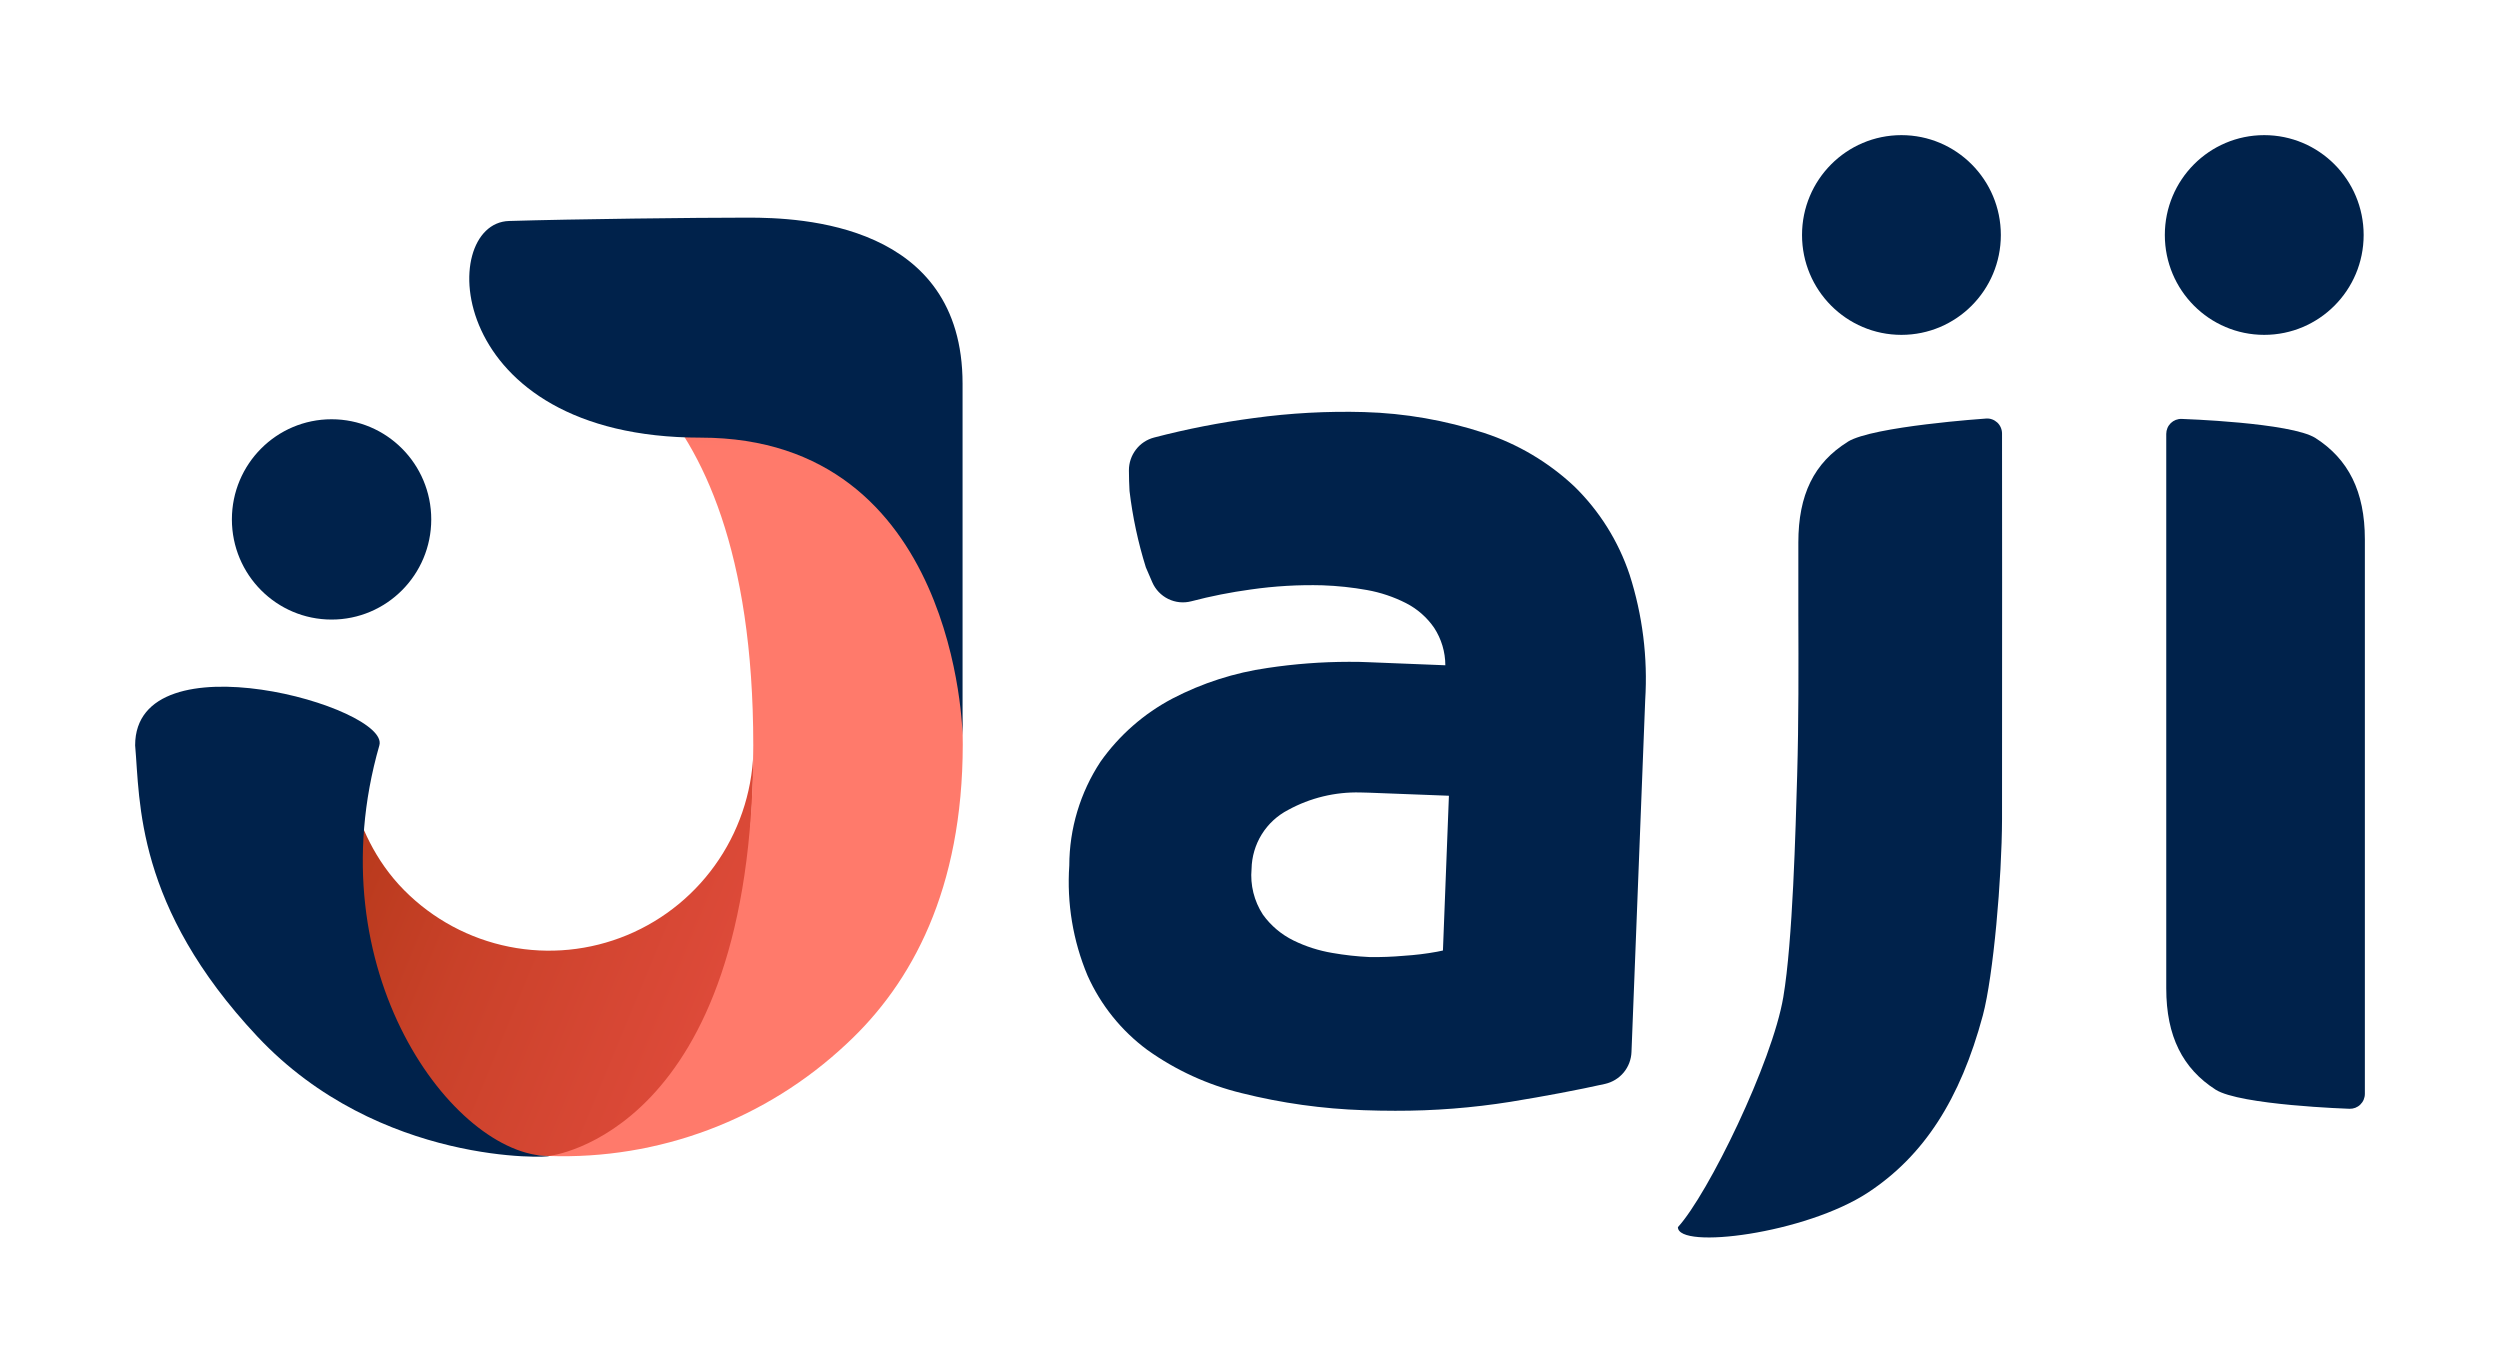
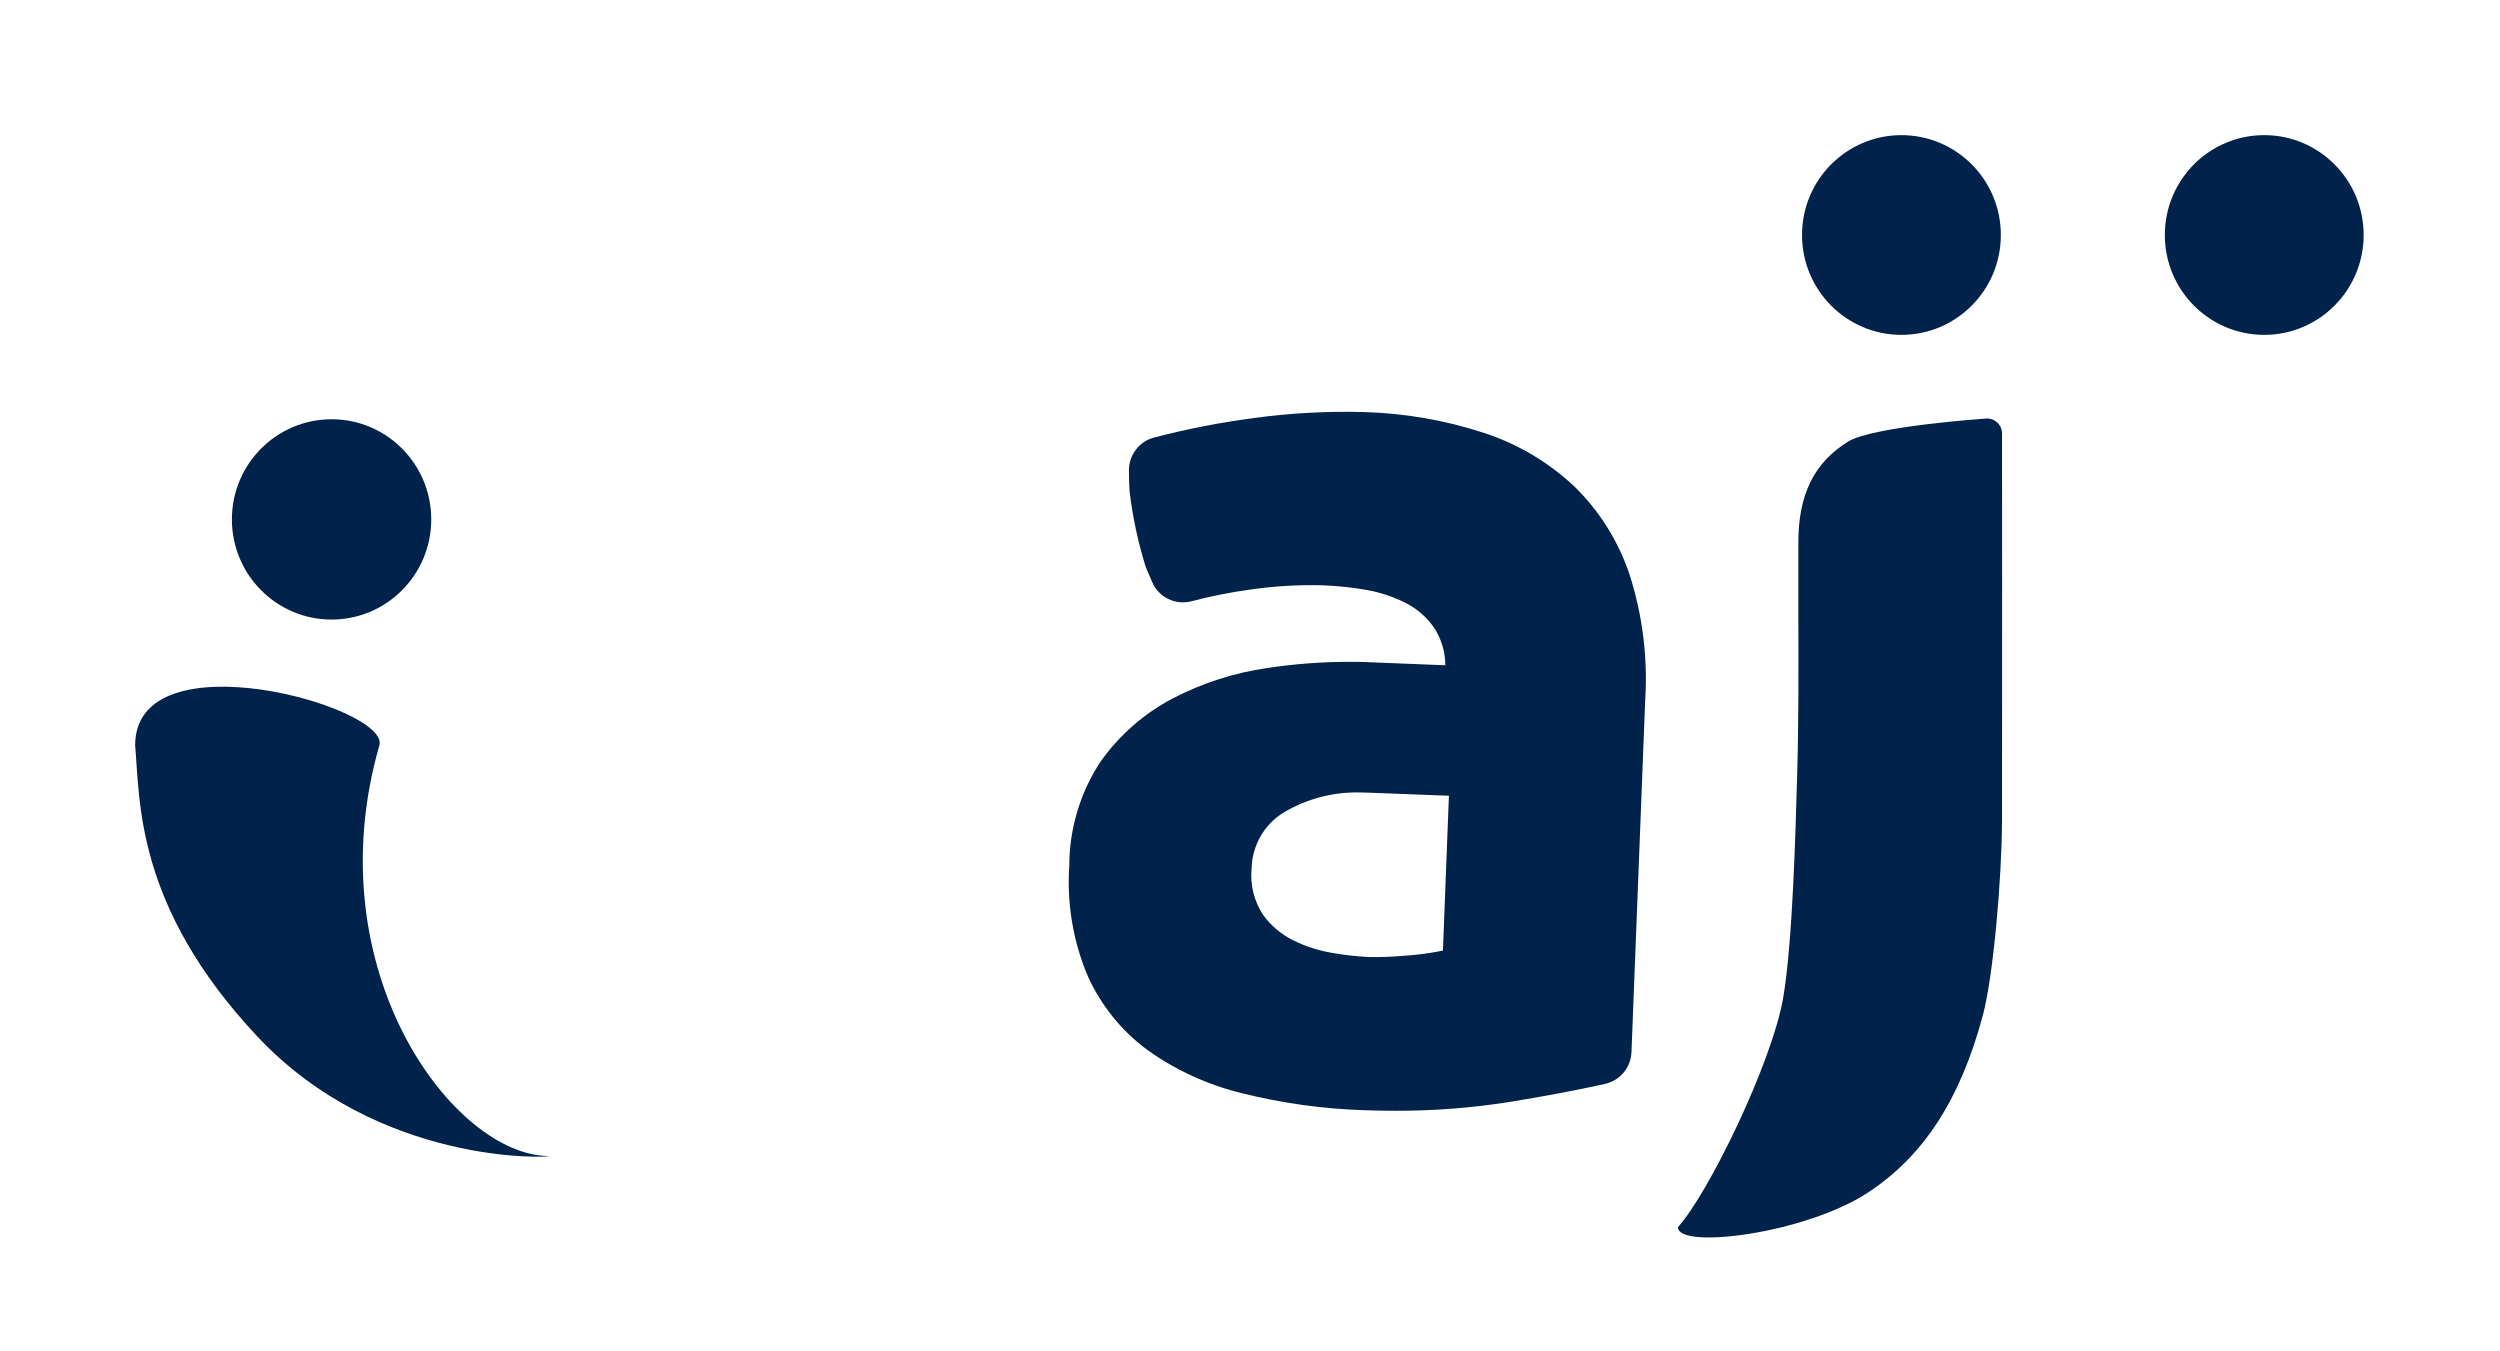
<svg xmlns="http://www.w3.org/2000/svg" width="74" height="40" viewBox="0 0 74 40" fill="none">
-   <path fill-rule="evenodd" clip-rule="evenodd" d="M10.198 22.062C10.198 22.062 10.198 24.577 11.971 26.358C12.817 27.209 13.895 27.788 15.069 28.023C16.243 28.258 17.46 28.138 18.566 27.678C19.672 27.218 20.617 26.439 21.282 25.439C21.948 24.44 22.303 23.264 22.303 22.062C22.306 23.899 22.157 25.734 21.859 27.547C21.375 30.05 19.626 34.218 16.253 34.218C12.88 34.218 11.532 29.936 10.793 27.695C10.053 25.454 10.198 22.062 10.198 22.062Z" fill="url(#paint0_linear_9114_13140)" />
-   <path fill-rule="evenodd" clip-rule="evenodd" d="M16.247 9.851C16.247 9.851 22.297 10.545 22.297 22.062C22.297 33.579 16.247 34.217 16.247 34.217C17.86 34.273 19.469 34.009 20.98 33.44C22.491 32.871 23.876 32.008 25.055 30.901C26.998 29.1 28.492 26.324 28.498 22.038C28.503 17.751 27.037 14.914 25.046 13.158C20.6 9.258 16.247 9.851 16.247 9.851Z" fill="url(#paint1_linear_9114_13140)" />
-   <path fill-rule="evenodd" clip-rule="evenodd" d="M15.068 6.541C16.971 6.484 20.596 6.442 22.145 6.442C23.693 6.442 28.492 6.603 28.492 11.356V21.764C28.492 21.764 28.346 12.954 20.739 12.954C13.133 12.954 12.913 6.604 15.068 6.541Z" fill="#00224B" />
  <path fill-rule="evenodd" clip-rule="evenodd" d="M7.615 30.677C4 26.823 4.147 23.711 4 22.063C4 18.801 11.556 20.927 11.229 22.063C9.312 28.733 13.441 34.218 16.247 34.218C16.338 34.262 11.229 34.532 7.615 30.677Z" fill="#00224B" />
  <path d="M9.815 18.339C11.444 18.339 12.765 17.012 12.765 15.374C12.765 13.737 11.444 12.41 9.815 12.41C8.185 12.41 6.864 13.737 6.864 15.374C6.864 17.012 8.185 18.339 9.815 18.339Z" fill="#00224B" />
-   <path fill-rule="evenodd" clip-rule="evenodd" d="M70 15.964C70 14.542 69.509 13.589 68.54 12.967C67.818 12.506 64.577 12.4 64.577 12.4C64.517 12.398 64.459 12.408 64.403 12.429C64.348 12.451 64.298 12.483 64.255 12.524C64.213 12.566 64.179 12.615 64.156 12.67C64.133 12.725 64.121 12.784 64.121 12.843V29.256C64.121 30.678 64.612 31.631 65.581 32.253C66.302 32.714 69.544 32.82 69.544 32.82C69.603 32.822 69.662 32.812 69.717 32.791C69.773 32.769 69.823 32.737 69.865 32.696C69.908 32.654 69.942 32.605 69.965 32.55C69.988 32.495 70 32.437 70 32.377V15.964Z" fill="#00224B" />
  <path fill-rule="evenodd" clip-rule="evenodd" d="M54.691 13.08C53.696 13.698 53.231 14.643 53.231 16.058V18.165C53.236 19.732 53.242 21.352 53.196 22.952C53.149 24.551 53.066 27.853 52.786 29.513C52.46 31.445 50.567 35.334 49.666 36.324C49.666 36.995 53.44 36.518 55.298 35.296C56.944 34.211 58.023 32.545 58.692 30.056C59.005 28.881 59.256 25.984 59.26 24.252C59.267 20.753 59.26 12.831 59.26 12.831C59.26 12.77 59.247 12.71 59.223 12.654C59.199 12.598 59.164 12.548 59.12 12.507C59.075 12.466 59.023 12.434 58.966 12.413C58.909 12.393 58.849 12.384 58.788 12.389C58.788 12.389 55.43 12.617 54.695 13.075L54.691 13.08Z" fill="#00224B" />
  <path fill-rule="evenodd" clip-rule="evenodd" d="M46.599 14.397C47.344 15.124 47.905 16.02 48.236 17.01C48.62 18.207 48.777 19.466 48.698 20.721L48.292 31.139C48.284 31.361 48.203 31.574 48.062 31.745C47.92 31.916 47.726 32.034 47.511 32.083C46.698 32.264 45.756 32.443 44.714 32.613C43.584 32.793 42.442 32.882 41.298 32.879C40.985 32.879 40.679 32.873 40.368 32.862C39.148 32.822 37.935 32.653 36.751 32.356C35.748 32.112 34.801 31.678 33.96 31.077C33.192 30.509 32.583 29.752 32.192 28.878C31.76 27.85 31.575 26.734 31.651 25.62C31.653 24.528 31.974 23.46 32.574 22.548C33.128 21.763 33.86 21.122 34.709 20.675C35.59 20.217 36.542 19.911 37.525 19.771C38.317 19.652 39.117 19.591 39.919 19.59C40.117 19.59 40.312 19.59 40.502 19.601L42.782 19.692C42.781 19.298 42.666 18.914 42.452 18.585C42.239 18.275 41.952 18.023 41.617 17.852C41.253 17.667 40.865 17.537 40.464 17.465C40.029 17.387 39.59 17.34 39.148 17.325C38.437 17.306 37.726 17.348 37.022 17.449C36.429 17.53 35.841 17.646 35.262 17.798C35.034 17.858 34.793 17.833 34.581 17.73C34.37 17.627 34.201 17.451 34.107 17.234C34.039 17.081 33.975 16.934 33.917 16.793C33.687 16.056 33.525 15.3 33.434 14.533C33.423 14.342 33.417 14.139 33.416 13.923C33.415 13.701 33.488 13.485 33.623 13.309C33.757 13.132 33.947 13.007 34.161 12.951C35.133 12.697 36.12 12.505 37.116 12.374C38.196 12.226 39.287 12.167 40.376 12.197C41.585 12.231 42.783 12.439 43.932 12.816C44.925 13.141 45.836 13.681 46.599 14.397ZM42.711 28.135L42.888 23.554L40.506 23.463C40.426 23.463 40.344 23.457 40.265 23.457C39.52 23.438 38.783 23.616 38.129 23.974C37.808 24.14 37.538 24.39 37.347 24.697C37.157 25.004 37.053 25.358 37.046 25.72C37.003 26.195 37.121 26.671 37.381 27.071C37.615 27.398 37.928 27.662 38.289 27.839C38.652 28.017 39.038 28.14 39.437 28.207C39.802 28.271 40.172 28.312 40.543 28.329C40.882 28.334 41.22 28.321 41.557 28.291C41.886 28.27 42.215 28.231 42.539 28.171L42.711 28.135Z" fill="#00224B" />
  <path d="M56.282 9.912C57.907 9.912 59.225 8.589 59.225 6.956C59.225 5.323 57.907 4 56.282 4C54.657 4 53.34 5.323 53.34 6.956C53.34 8.589 54.657 9.912 56.282 9.912Z" fill="#00224B" />
  <path d="M67.021 9.912C68.646 9.912 69.964 8.589 69.964 6.956C69.964 5.323 68.646 4 67.021 4C65.396 4 64.079 5.323 64.079 6.956C64.079 8.589 65.396 9.912 67.021 9.912Z" fill="#00224B" />
  <defs>
    <linearGradient id="paint0_linear_9114_13140" x1="5.518" y1="15.583" x2="37.402" y2="28.767" gradientUnits="userSpaceOnUse">
      <stop stop-color="#942900" />
      <stop offset="0.16" stop-color="#AE3514" />
      <stop offset="0.36" stop-color="#C94129" />
      <stop offset="0.57" stop-color="#DD4A39" />
      <stop offset="0.79" stop-color="#E94F42" />
      <stop offset="1" stop-color="#ED5145" />
    </linearGradient>
    <linearGradient id="paint1_linear_9114_13140" x1="37" y1="13.43" x2="37" y2="8.438" gradientUnits="userSpaceOnUse">
      <stop stop-color="#FF7A6B" />
      <stop offset="0.2" stop-color="#FD7667" />
      <stop offset="0.39" stop-color="#F96B5B" />
      <stop offset="0.58" stop-color="#F15947" />
      <stop offset="0.77" stop-color="#E63F2C" />
      <stop offset="0.96" stop-color="#D71F08" />
      <stop offset="1" stop-color="#D41700" />
    </linearGradient>
  </defs>
</svg>